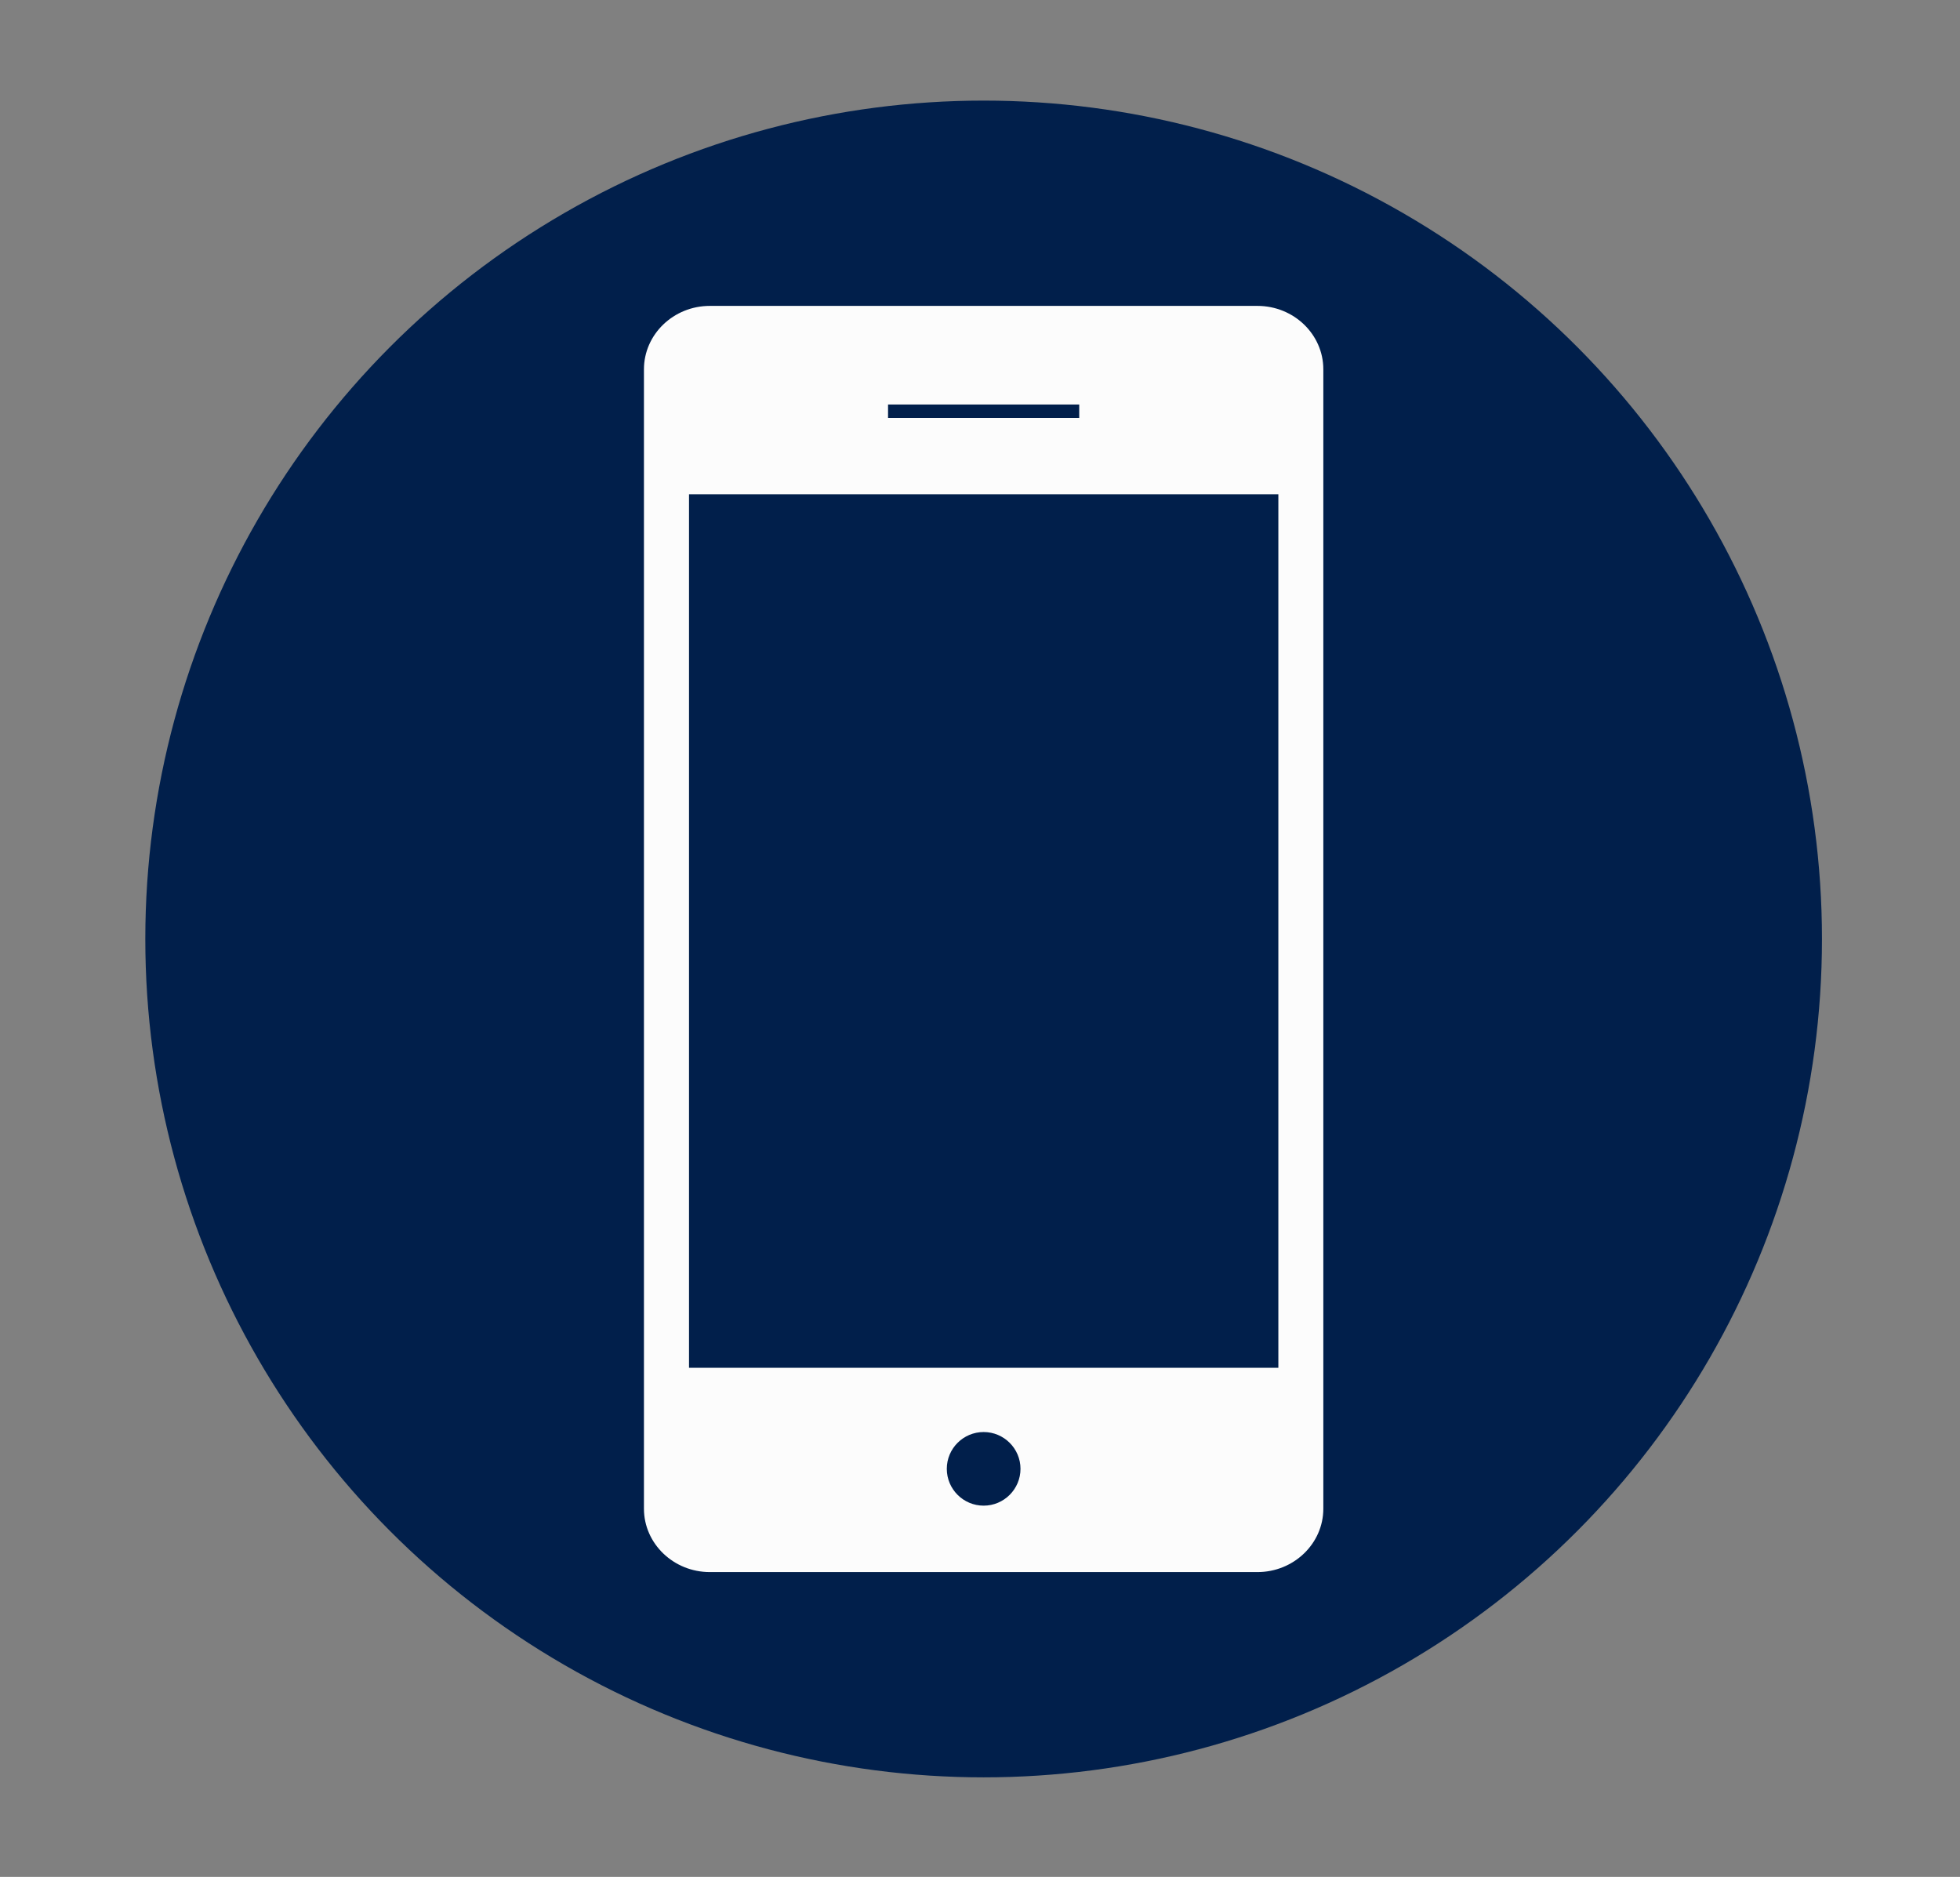
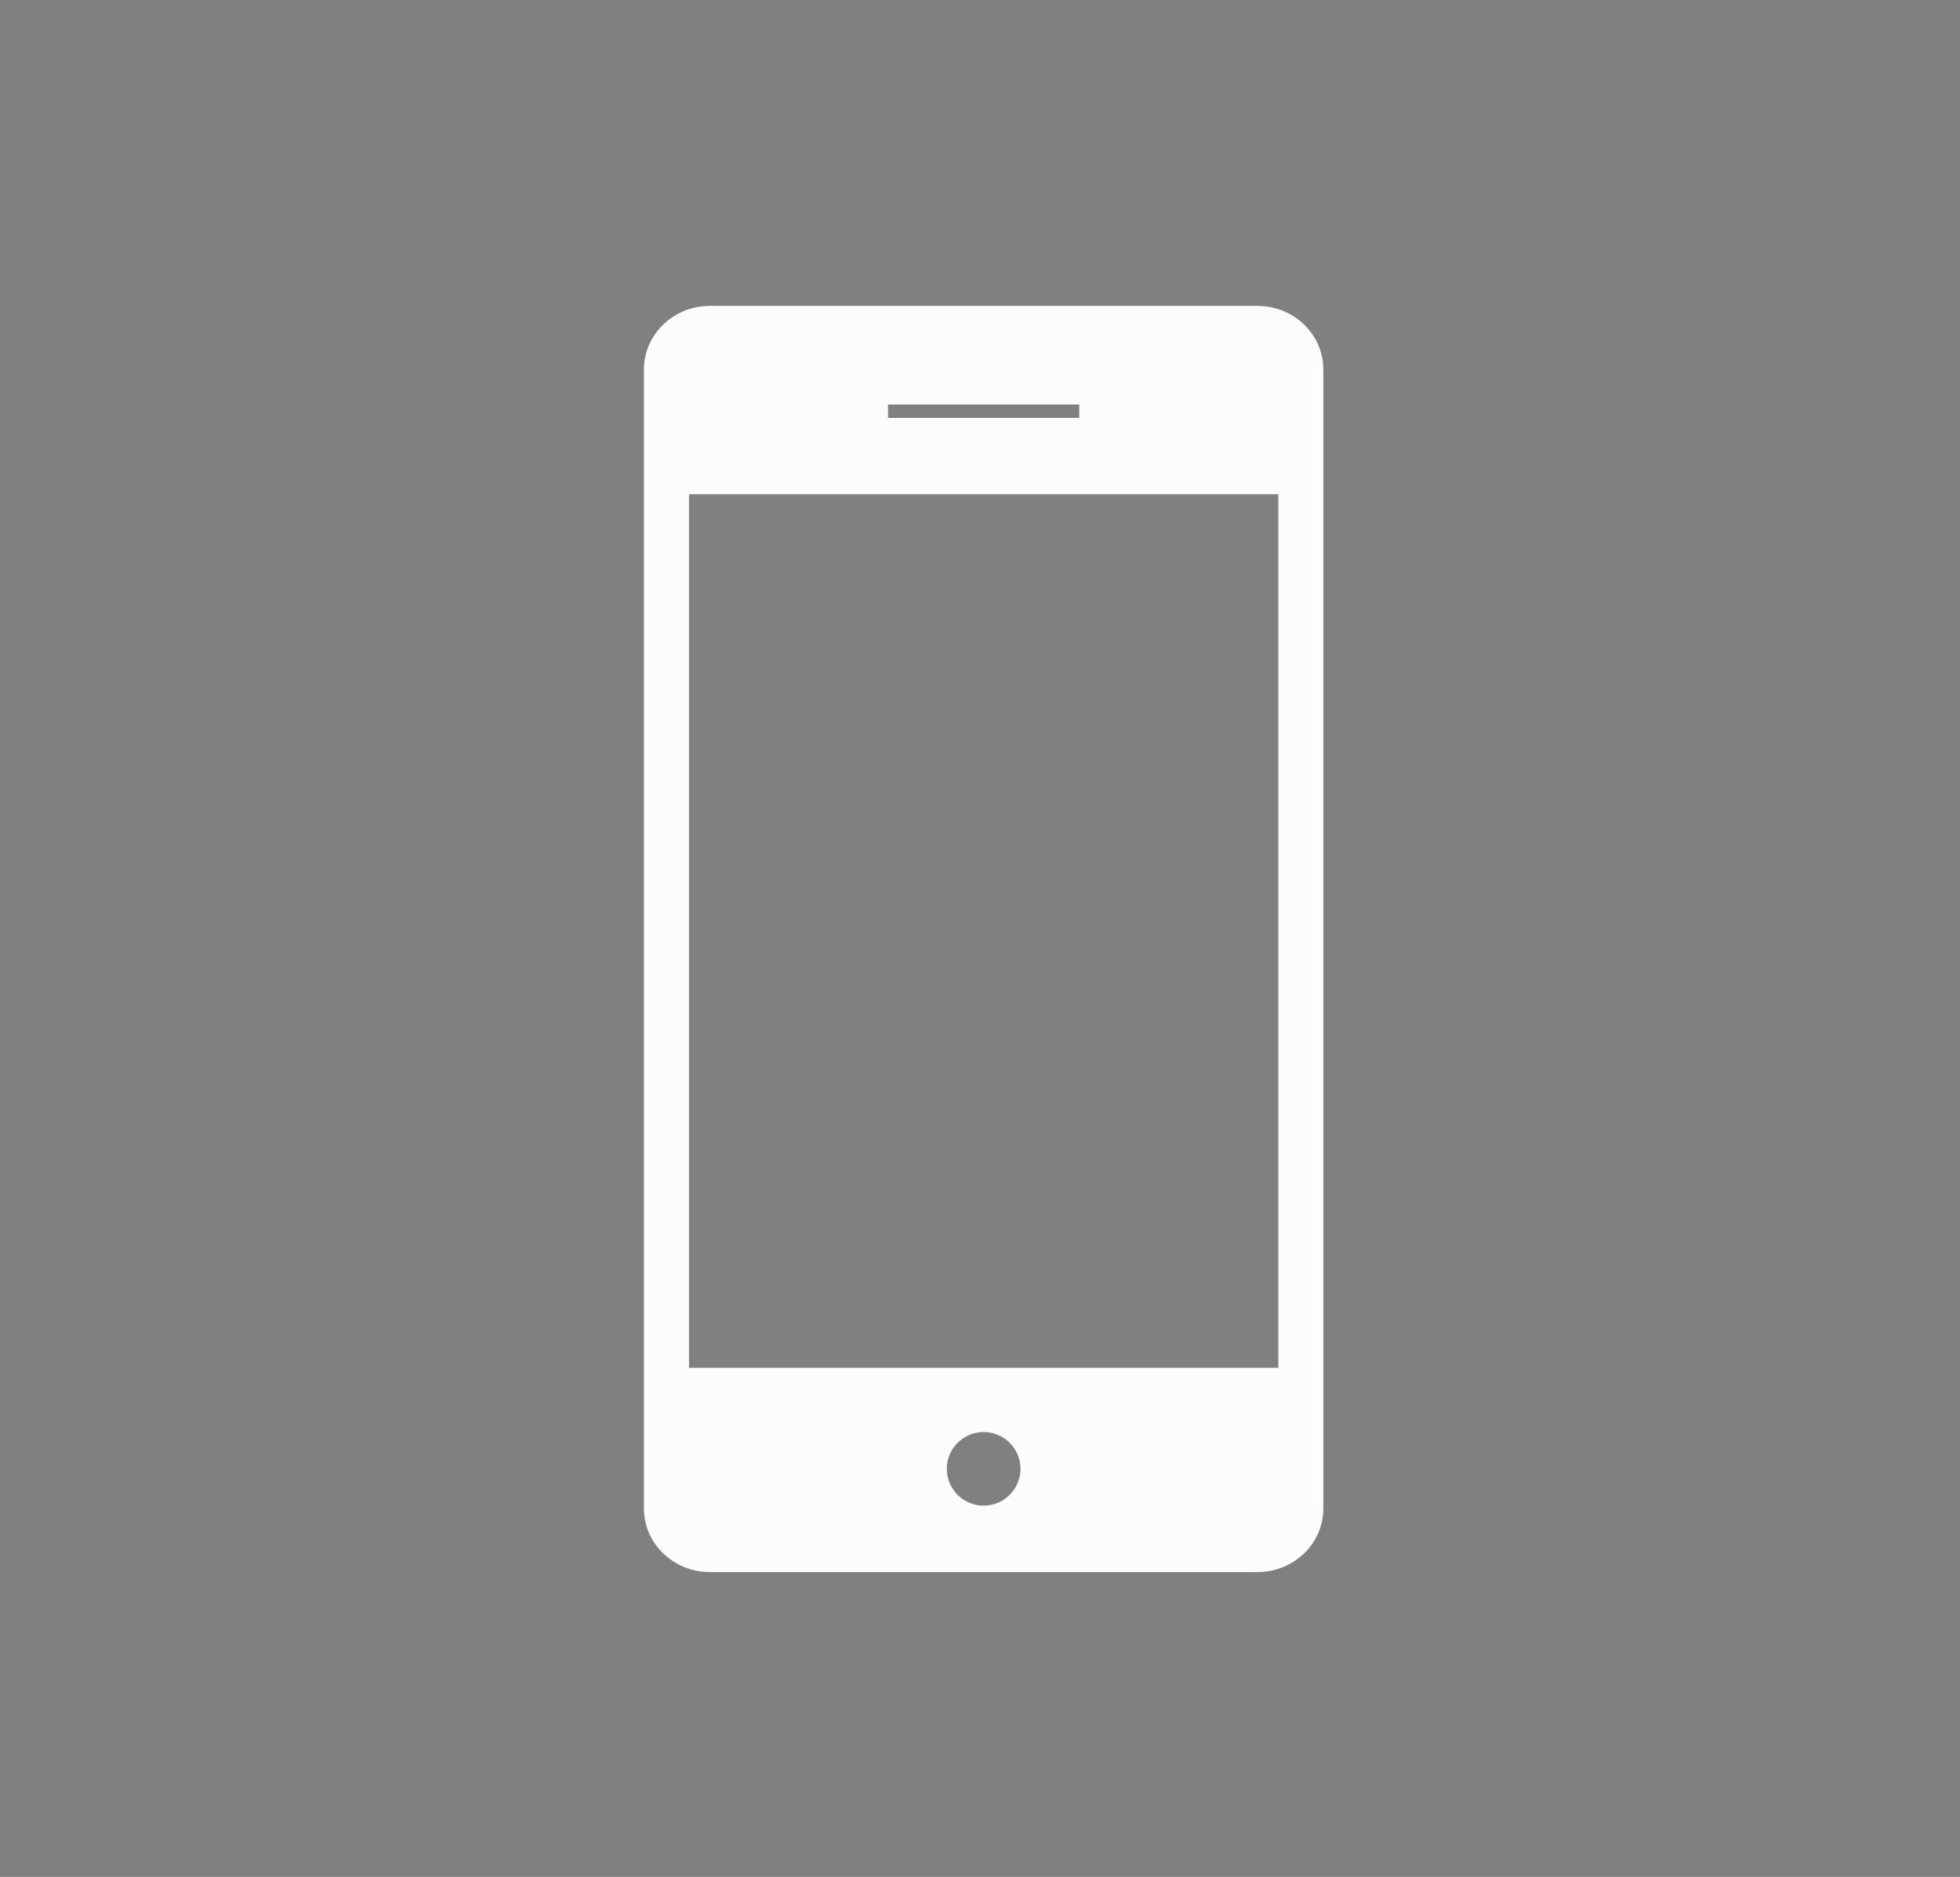
<svg xmlns="http://www.w3.org/2000/svg" version="1.1" id="Layer_1" x="0px" y="0px" width="175.349px" height="167.907px" viewBox="0 0 175.349 167.907" enable-background="new 0 0 175.349 167.907" xml:space="preserve">
  <rect x="0" y="0" width="175.349" height="167.907" fill="#808080" stroke="none" />
-   <circle fill="#011F4B" cx="88" cy="84" r="75" />
  <g>
    <g>
      <path fill="#FCFCFC" d="M112.495,27.365h-48.99c-3.25,0-5.895,2.547-5.895,5.677v101.921c0,3.126,2.643,5.673,5.895,5.673h48.99    c3.252,0,5.895-2.547,5.895-5.673V33.04C118.39,29.91,115.747,27.365,112.495,27.365z M79.448,36.187h17.104v1.199H79.448V36.187z     M88.001,134.694c-1.819,0-3.297-1.478-3.297-3.296c0-1.814,1.478-3.29,3.297-3.29c1.818,0,3.296,1.479,3.296,3.29    C91.297,133.216,89.819,134.694,88.001,134.694z M114.366,122.359H61.642V44.215h52.725V122.359z" />
    </g>
  </g>
</svg>